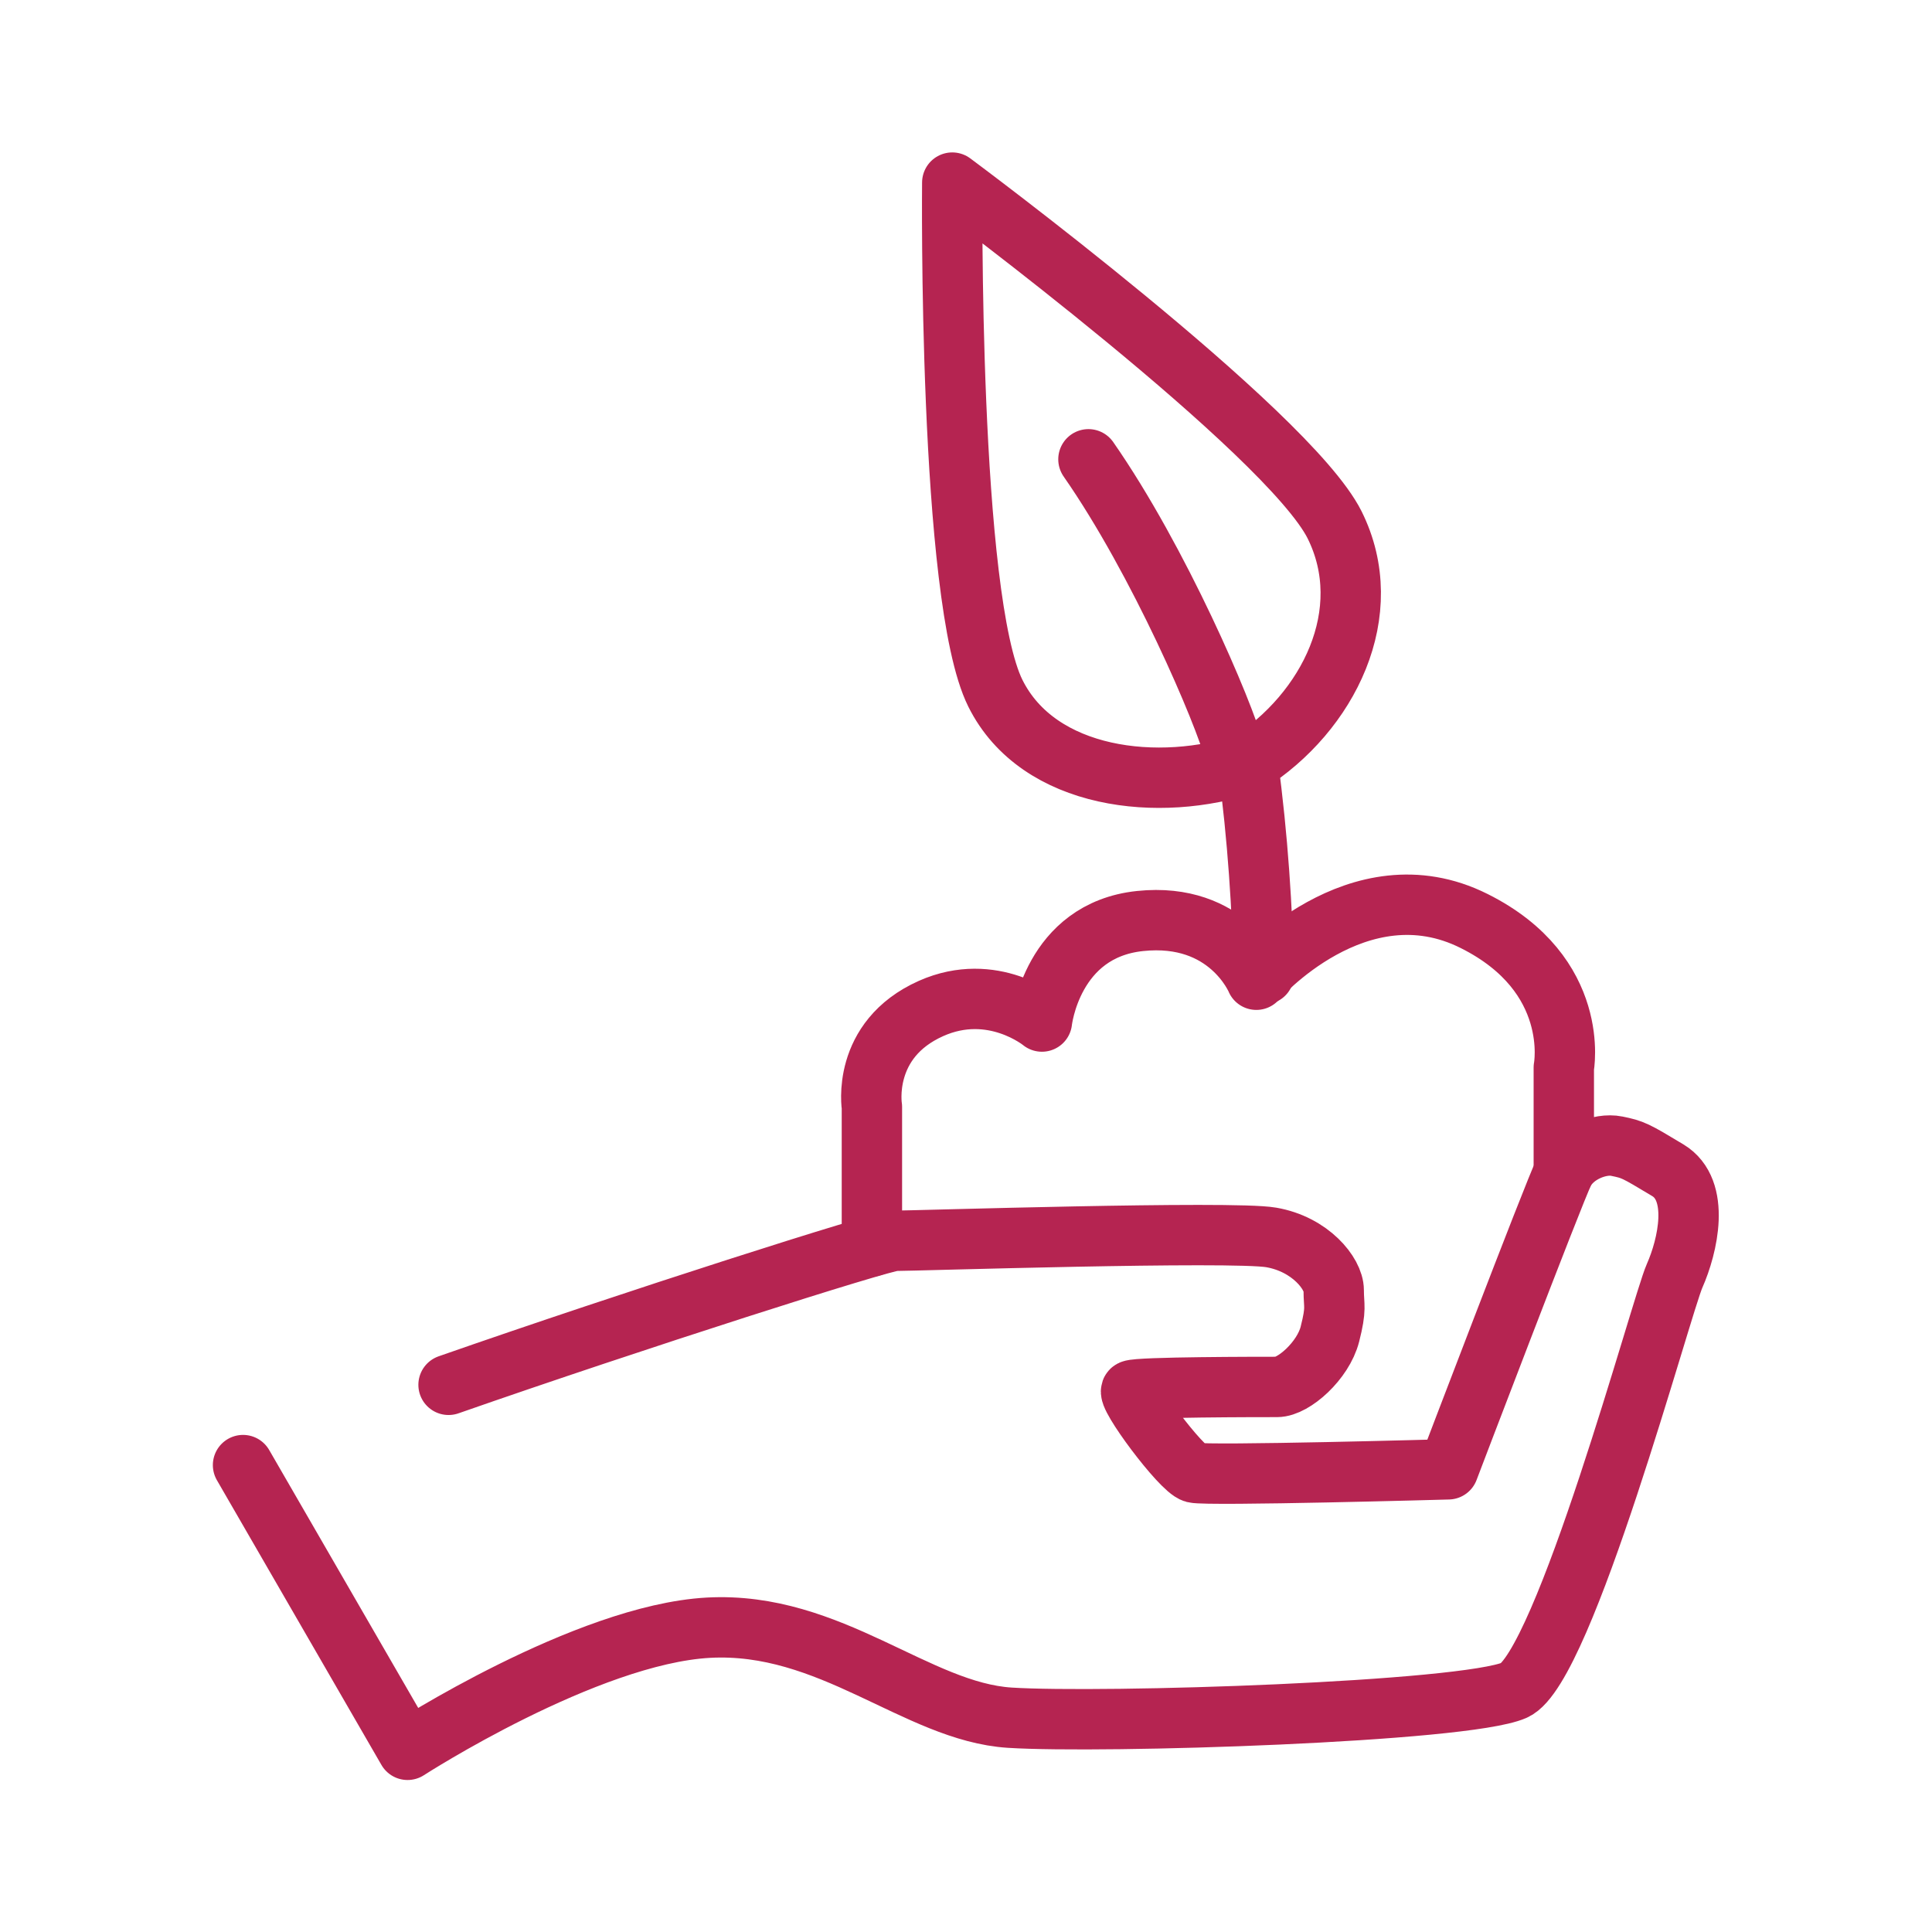
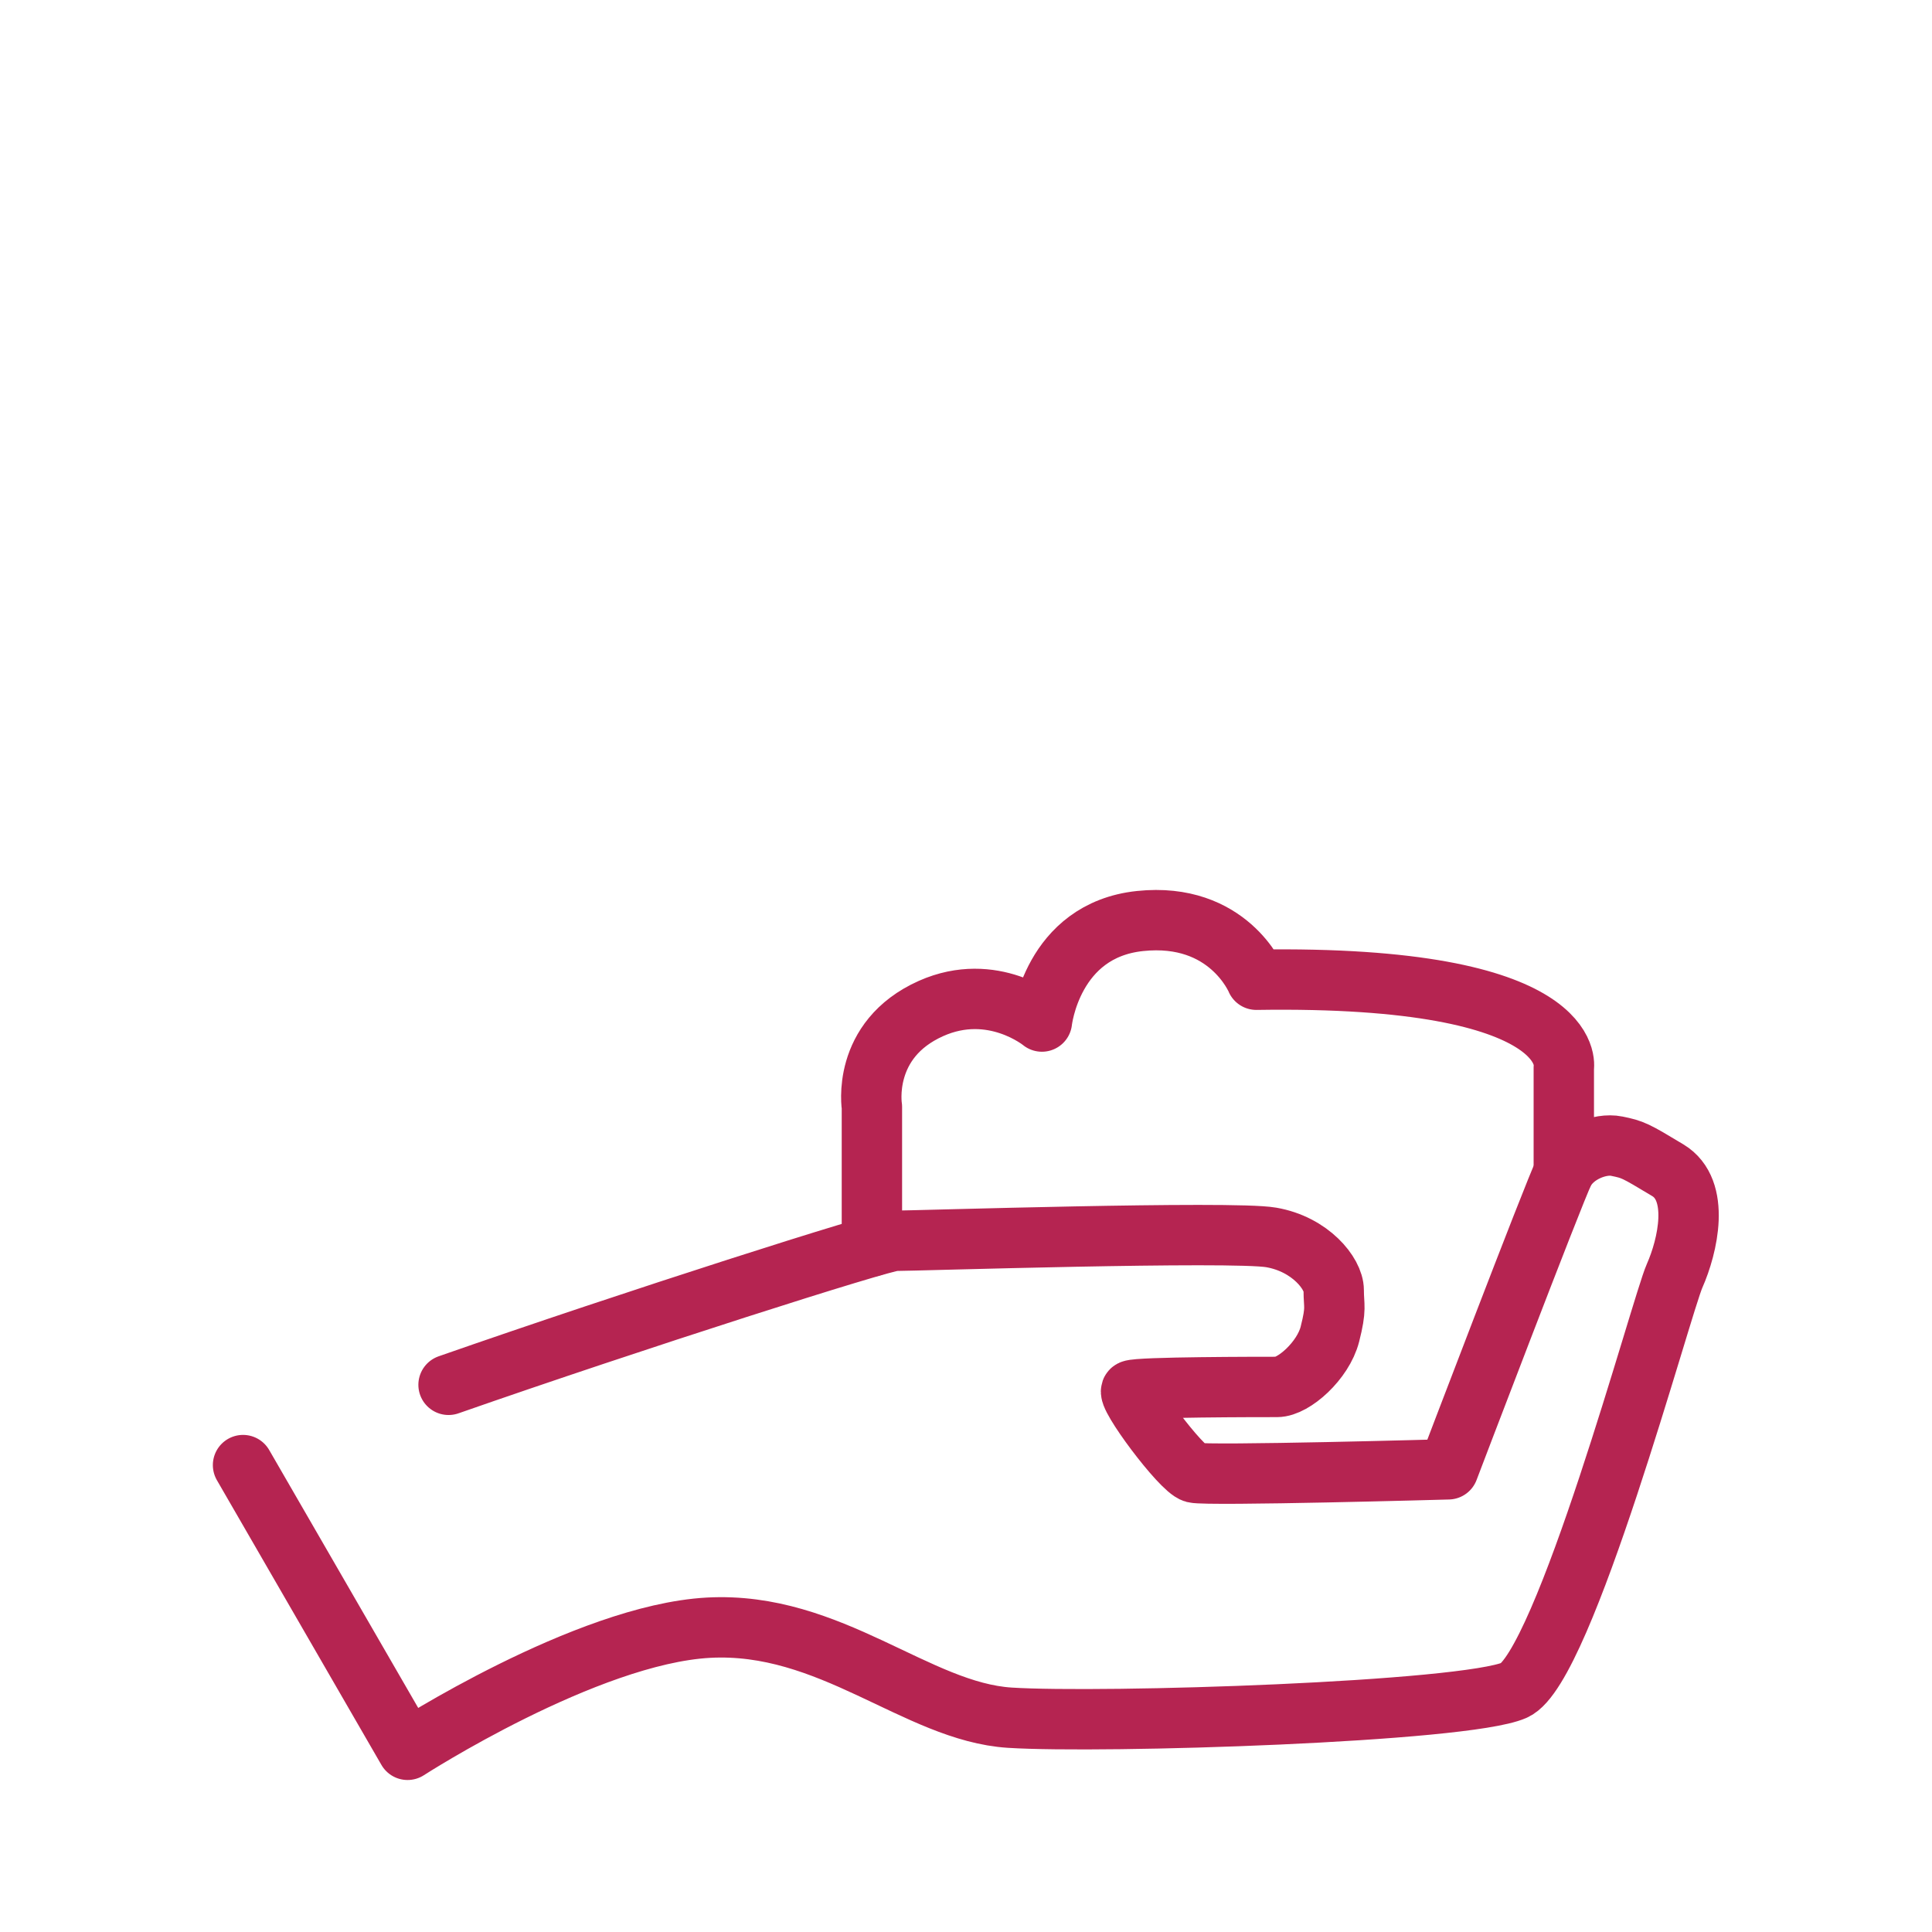
<svg xmlns="http://www.w3.org/2000/svg" width="64" height="64" viewBox="0 0 64 64" fill="none">
  <g clip-path="url(#clip0_573_25502)">
    <path d="M8.051 48.533L13.501 57.965C13.501 57.965 19.413 54.144 23.461 53.92C27.51 53.697 30.368 56.705 33.45 56.901C36.532 57.097 48.496 56.719 50.163 55.992C51.816 55.264 55.039 43.244 55.473 42.264C55.907 41.285 56.342 39.423 55.249 38.766C54.156 38.108 54.1 38.08 53.554 37.968C53.007 37.856 52.125 38.192 51.803 38.836C51.48 39.479 47.978 48.673 47.978 48.673C47.978 48.673 39.992 48.897 39.558 48.785C39.124 48.673 37.261 46.168 37.485 46.056C37.709 45.944 41.758 45.944 42.304 45.944C42.85 45.944 43.831 45.077 44.055 44.195C44.279 43.314 44.181 43.286 44.181 42.74C44.181 42.194 43.411 41.215 42.108 40.991C40.805 40.767 30.284 41.103 29.64 41.103C29.233 41.103 21.024 43.719 14.859 45.874" stroke="#B52451" stroke-width="2" stroke-linecap="round" stroke-linejoin="round" />
-     <path d="M28.883 41.285V36.667C28.883 36.667 28.519 34.442 30.844 33.406C32.89 32.497 34.515 33.84 34.515 33.84C34.515 33.84 34.837 30.818 37.765 30.51C40.693 30.202 41.618 32.455 41.618 32.455C41.618 32.455 44.98 28.579 48.833 30.51C52.391 32.287 51.803 35.365 51.803 35.365V38.822" stroke="#B52451" stroke-width="2" stroke-linecap="round" stroke-linejoin="round" />
-     <path d="M41.87 32.273C41.814 30.132 41.674 27.767 41.337 25.29C44.013 23.597 45.652 20.281 44.209 17.384C42.654 14.291 31.545 6.049 31.545 6.049C31.545 6.049 31.405 19.819 32.974 22.967C34.403 25.836 38.423 26.27 41.323 25.29M36.056 15.215C38.395 18.573 40.553 23.611 40.903 24.94" stroke="#B52451" stroke-width="2" stroke-linecap="round" stroke-linejoin="round" />
+     <path d="M28.883 41.285V36.667C28.883 36.667 28.519 34.442 30.844 33.406C32.89 32.497 34.515 33.84 34.515 33.84C34.515 33.84 34.837 30.818 37.765 30.51C40.693 30.202 41.618 32.455 41.618 32.455C52.391 32.287 51.803 35.365 51.803 35.365V38.822" stroke="#B52451" stroke-width="2" stroke-linecap="round" stroke-linejoin="round" />
  </g>
  <defs>
    <clipPath id="clip0_573_25502">
      <rect width="50" height="54" fill="white" transform="translate(7 5)" />
    </clipPath>
  </defs>
</svg>